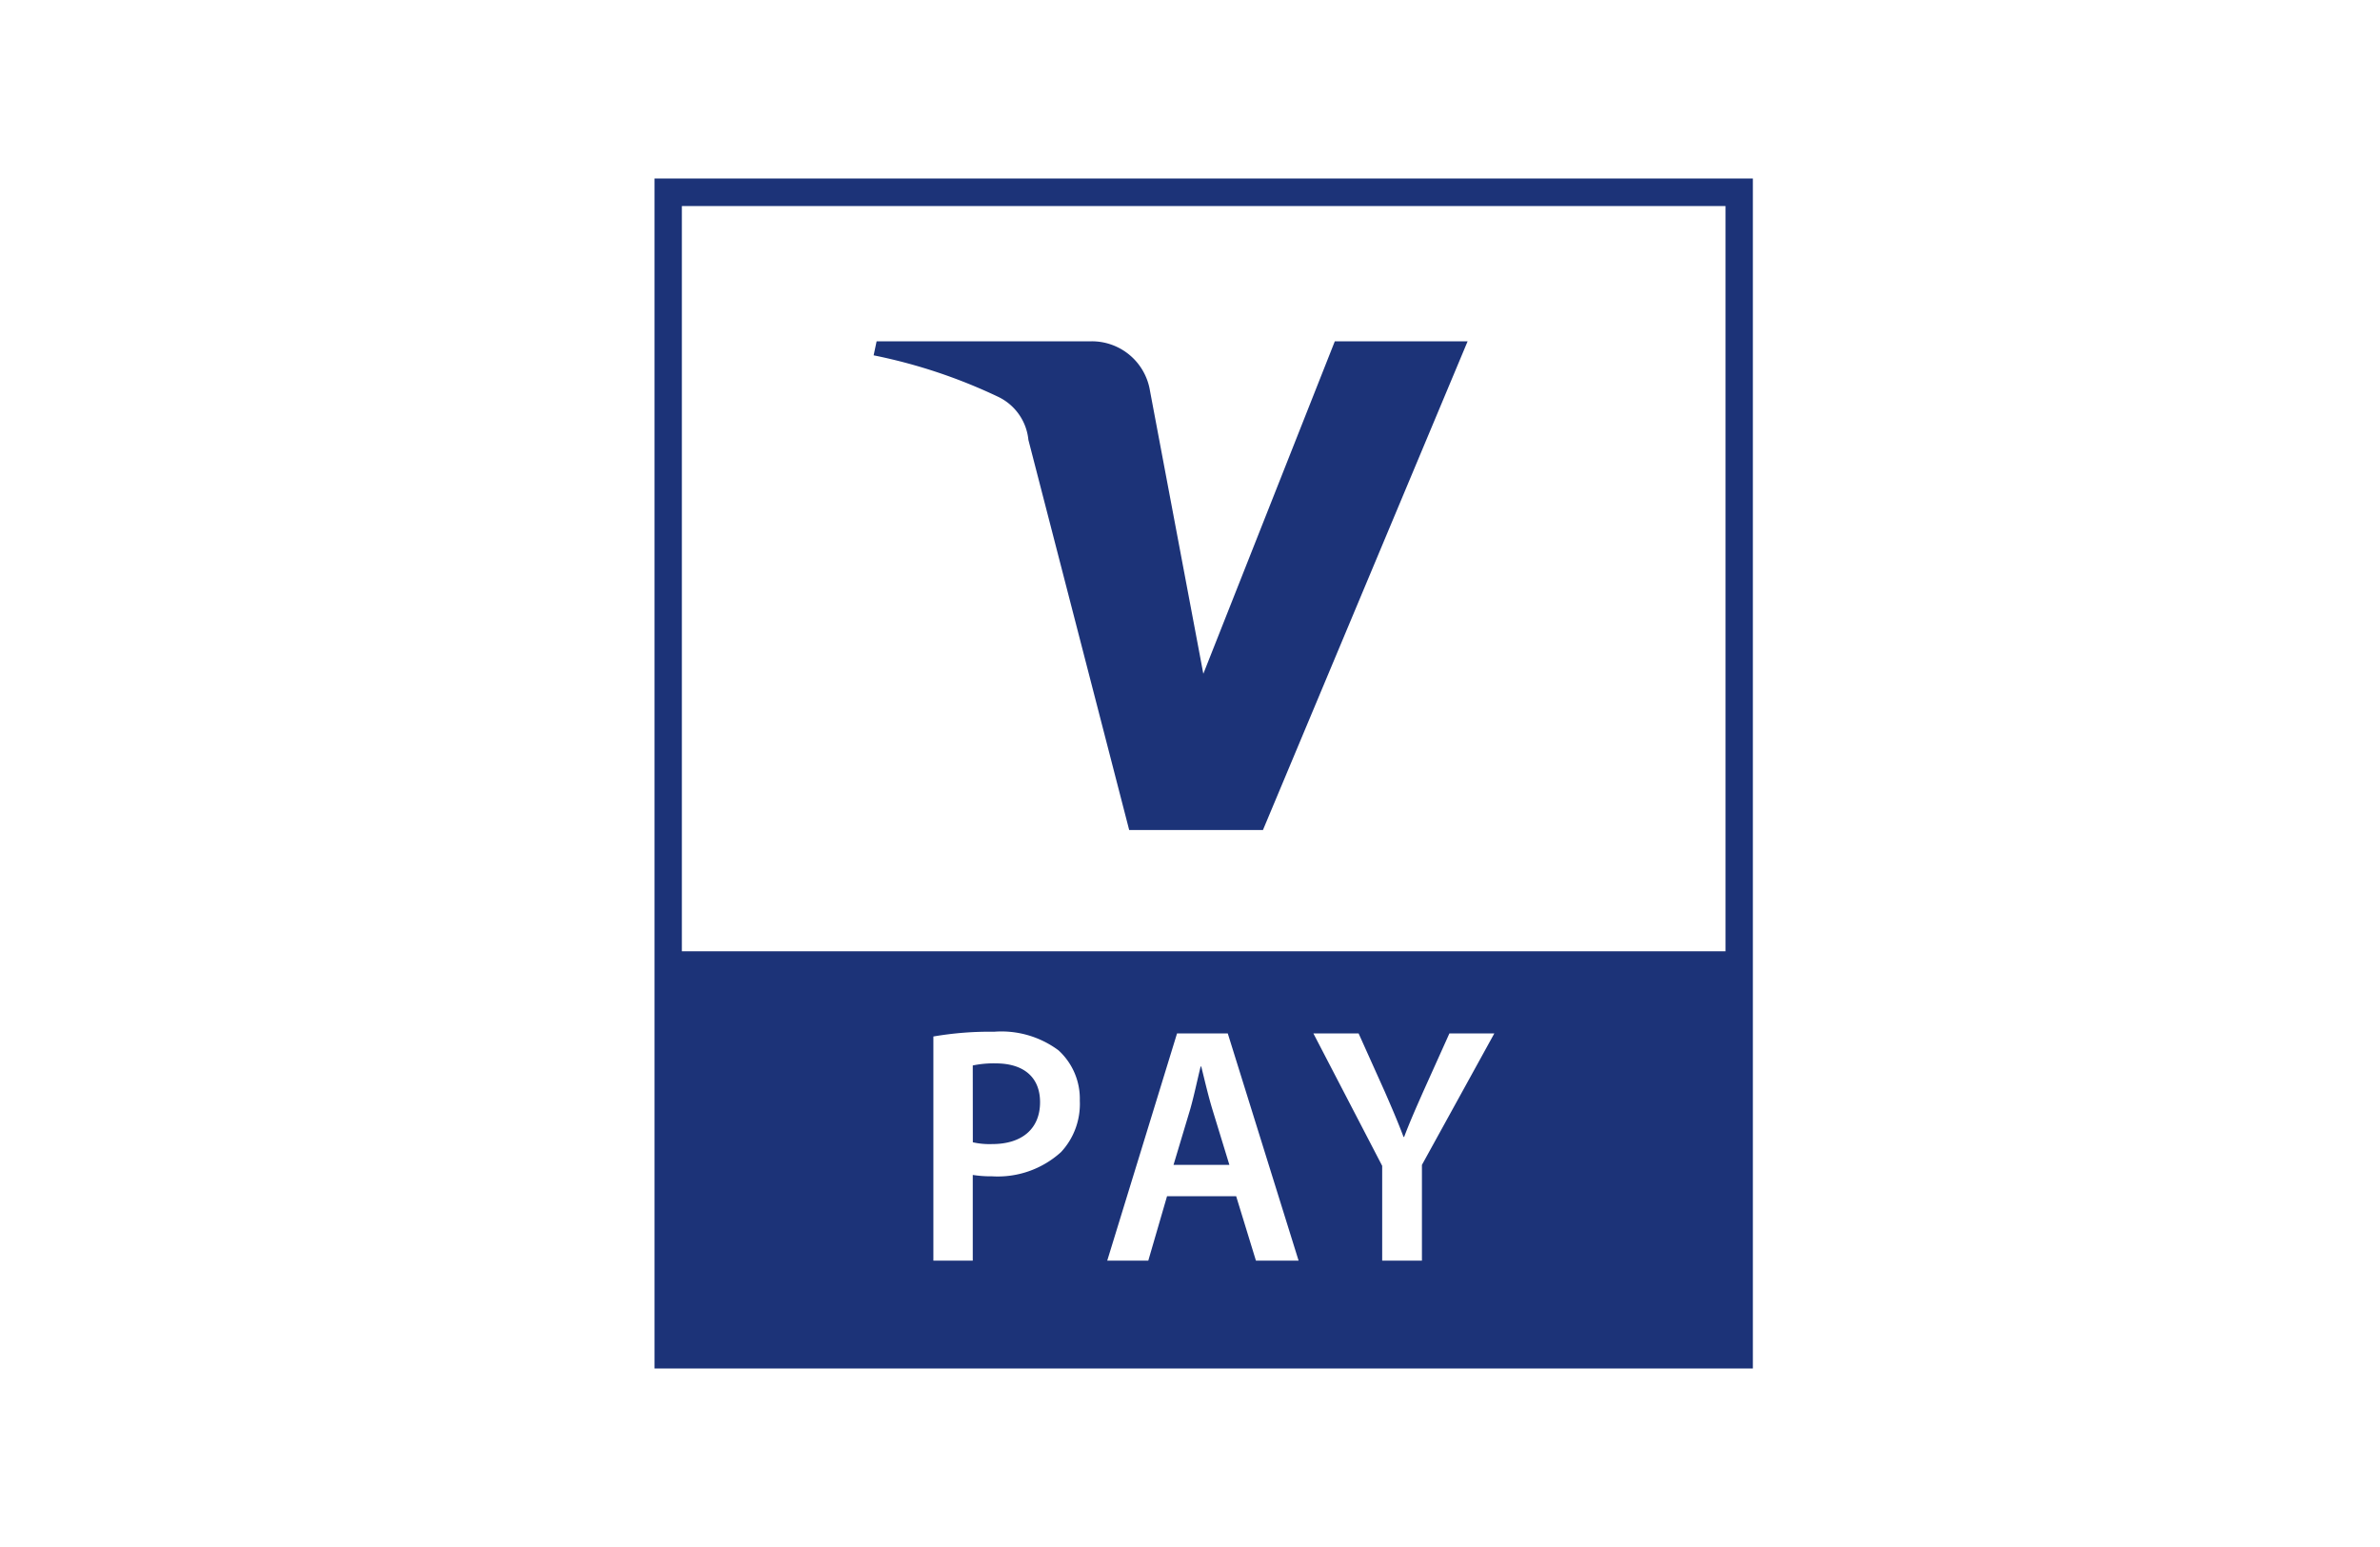
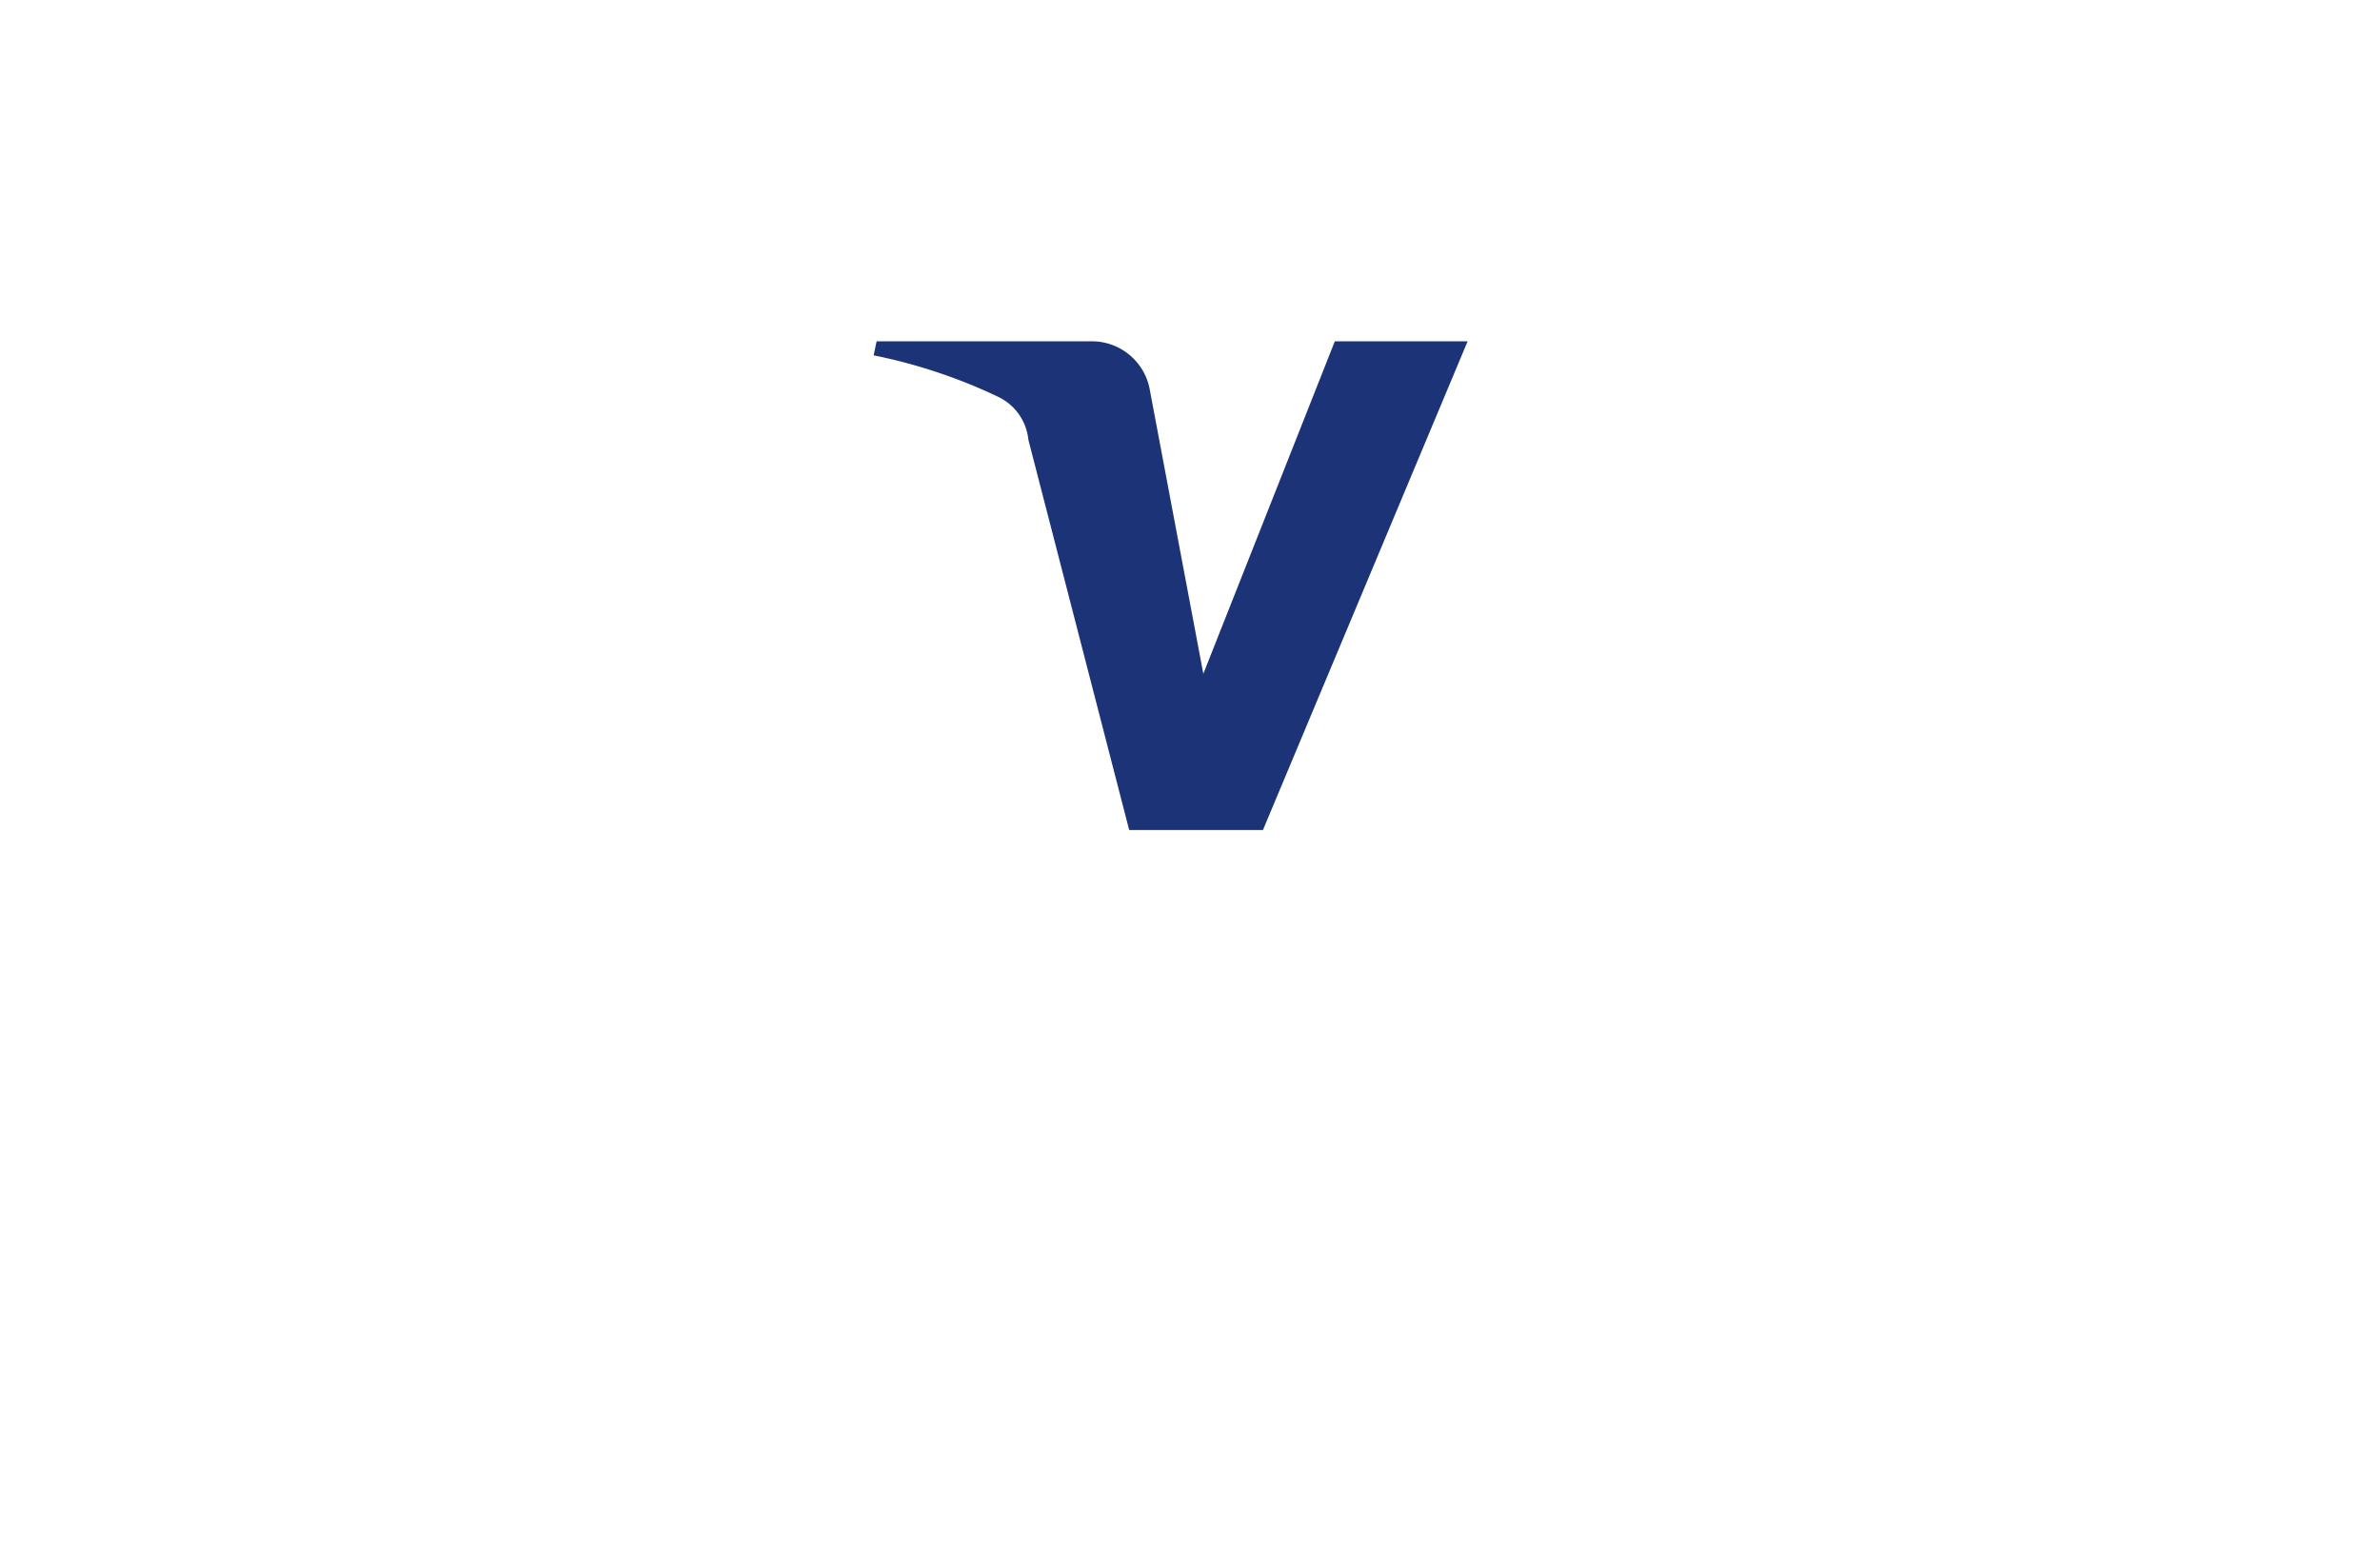
<svg xmlns="http://www.w3.org/2000/svg" fill="none" viewBox="0 0 40 26">
  <path fill="#fff" d="M0 0H40V26H0z" />
-   <path fill="#1C3378" d="M29.46 3H11v20h18.46z" />
  <path fill="#fff" d="M29 15.988H11.46V3.463H29z" />
  <path fill="#1C3378" d="m24.666 5.736-3.44 8.214h-2.248l-1.694-6.557a.9.9 0 0 0-.504-.722 9 9 0 0 0-2.097-.699l.05-.236h3.615a.99.99 0 0 1 .98.835l.896 4.753 2.21-5.588z" />
-   <path fill="#fff" d="M16.35 19.198q.16.036.326.03c.5 0 .804-.257.804-.704 0-.425-.282-.652-.745-.652a1.7 1.7 0 0 0-.386.035zm-.663-1.778q.508-.087 1.022-.08c.386-.03.77.082 1.08.312.237.216.368.524.359.845.015.32-.098.632-.316.866a1.58 1.58 0 0 1-1.156.407 2 2 0 0 1-.327-.023v1.44h-.662zM20.662 19.578l-.288-.94c-.07-.232-.13-.493-.185-.714h-.01c-.055.221-.11.488-.174.714l-.282.94zm-1.048.527-.315 1.082h-.69l1.173-3.818h.853l1.19 3.818h-.717l-.332-1.082zM23.23 21.187v-1.593l-1.156-2.225h.76l.44.979c.124.285.216.498.315.76h.01c.092-.244.197-.482.32-.76l.441-.98h.755l-1.217 2.21v1.609z" />
</svg>